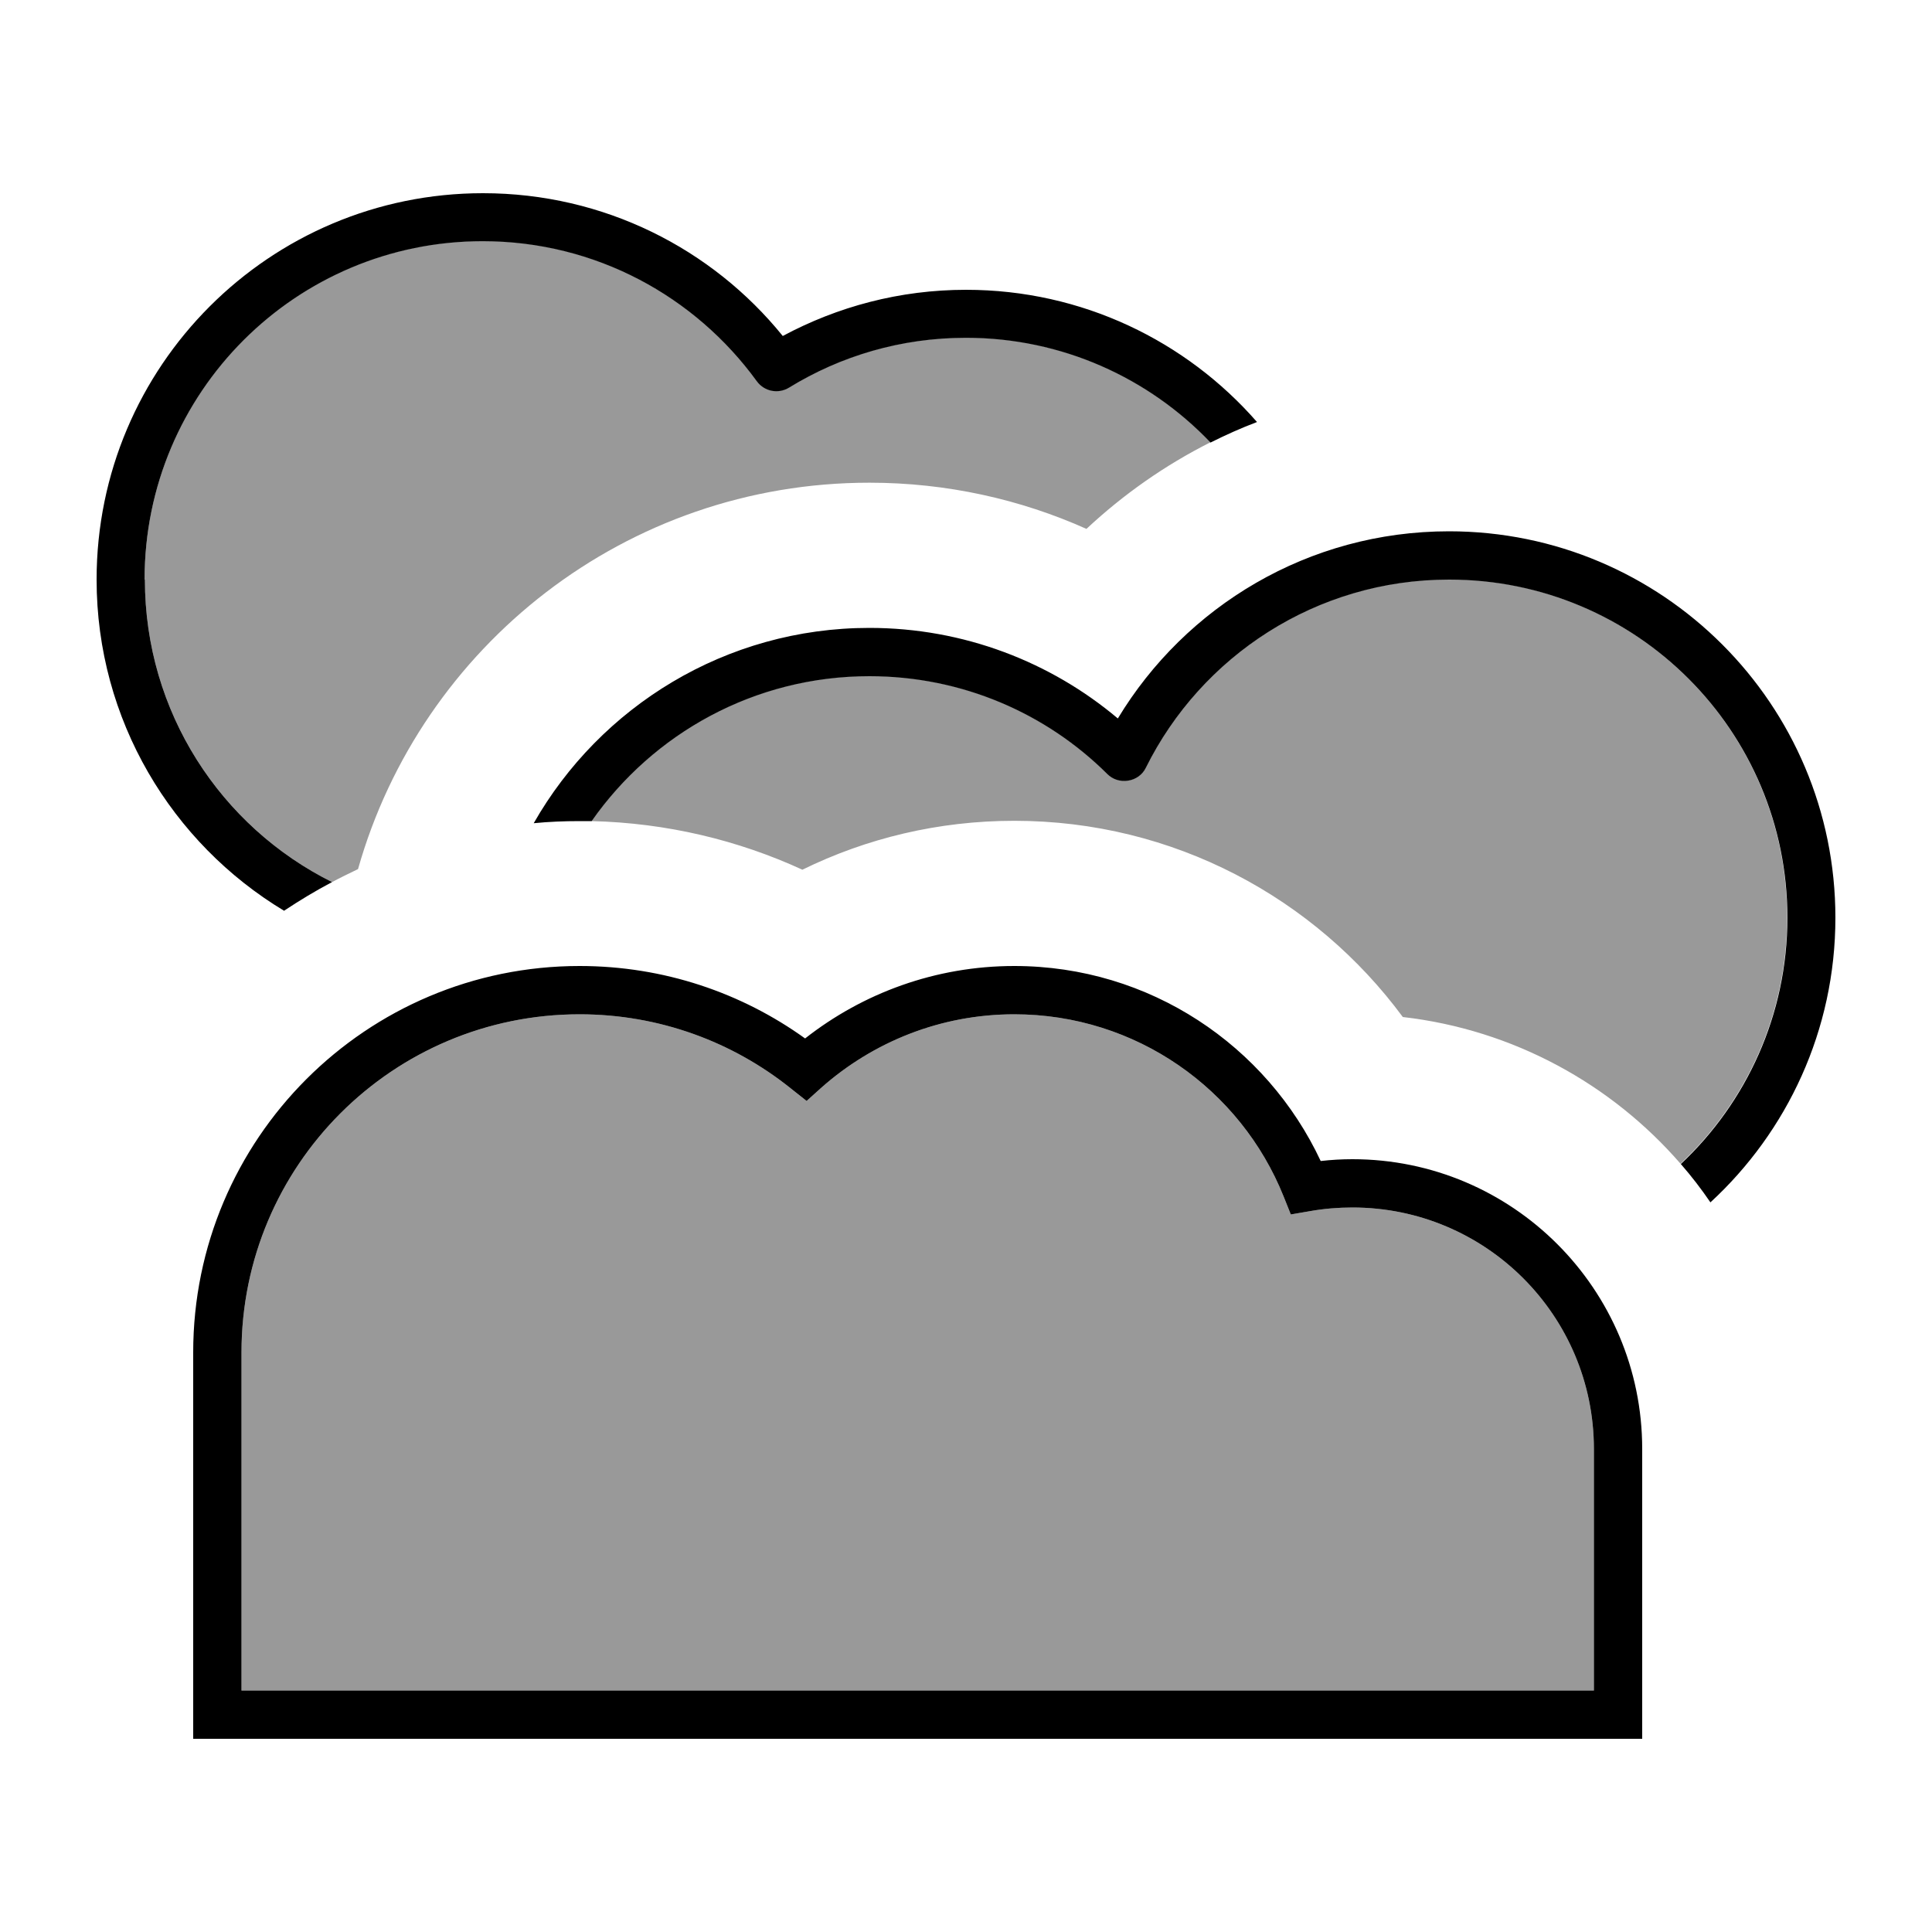
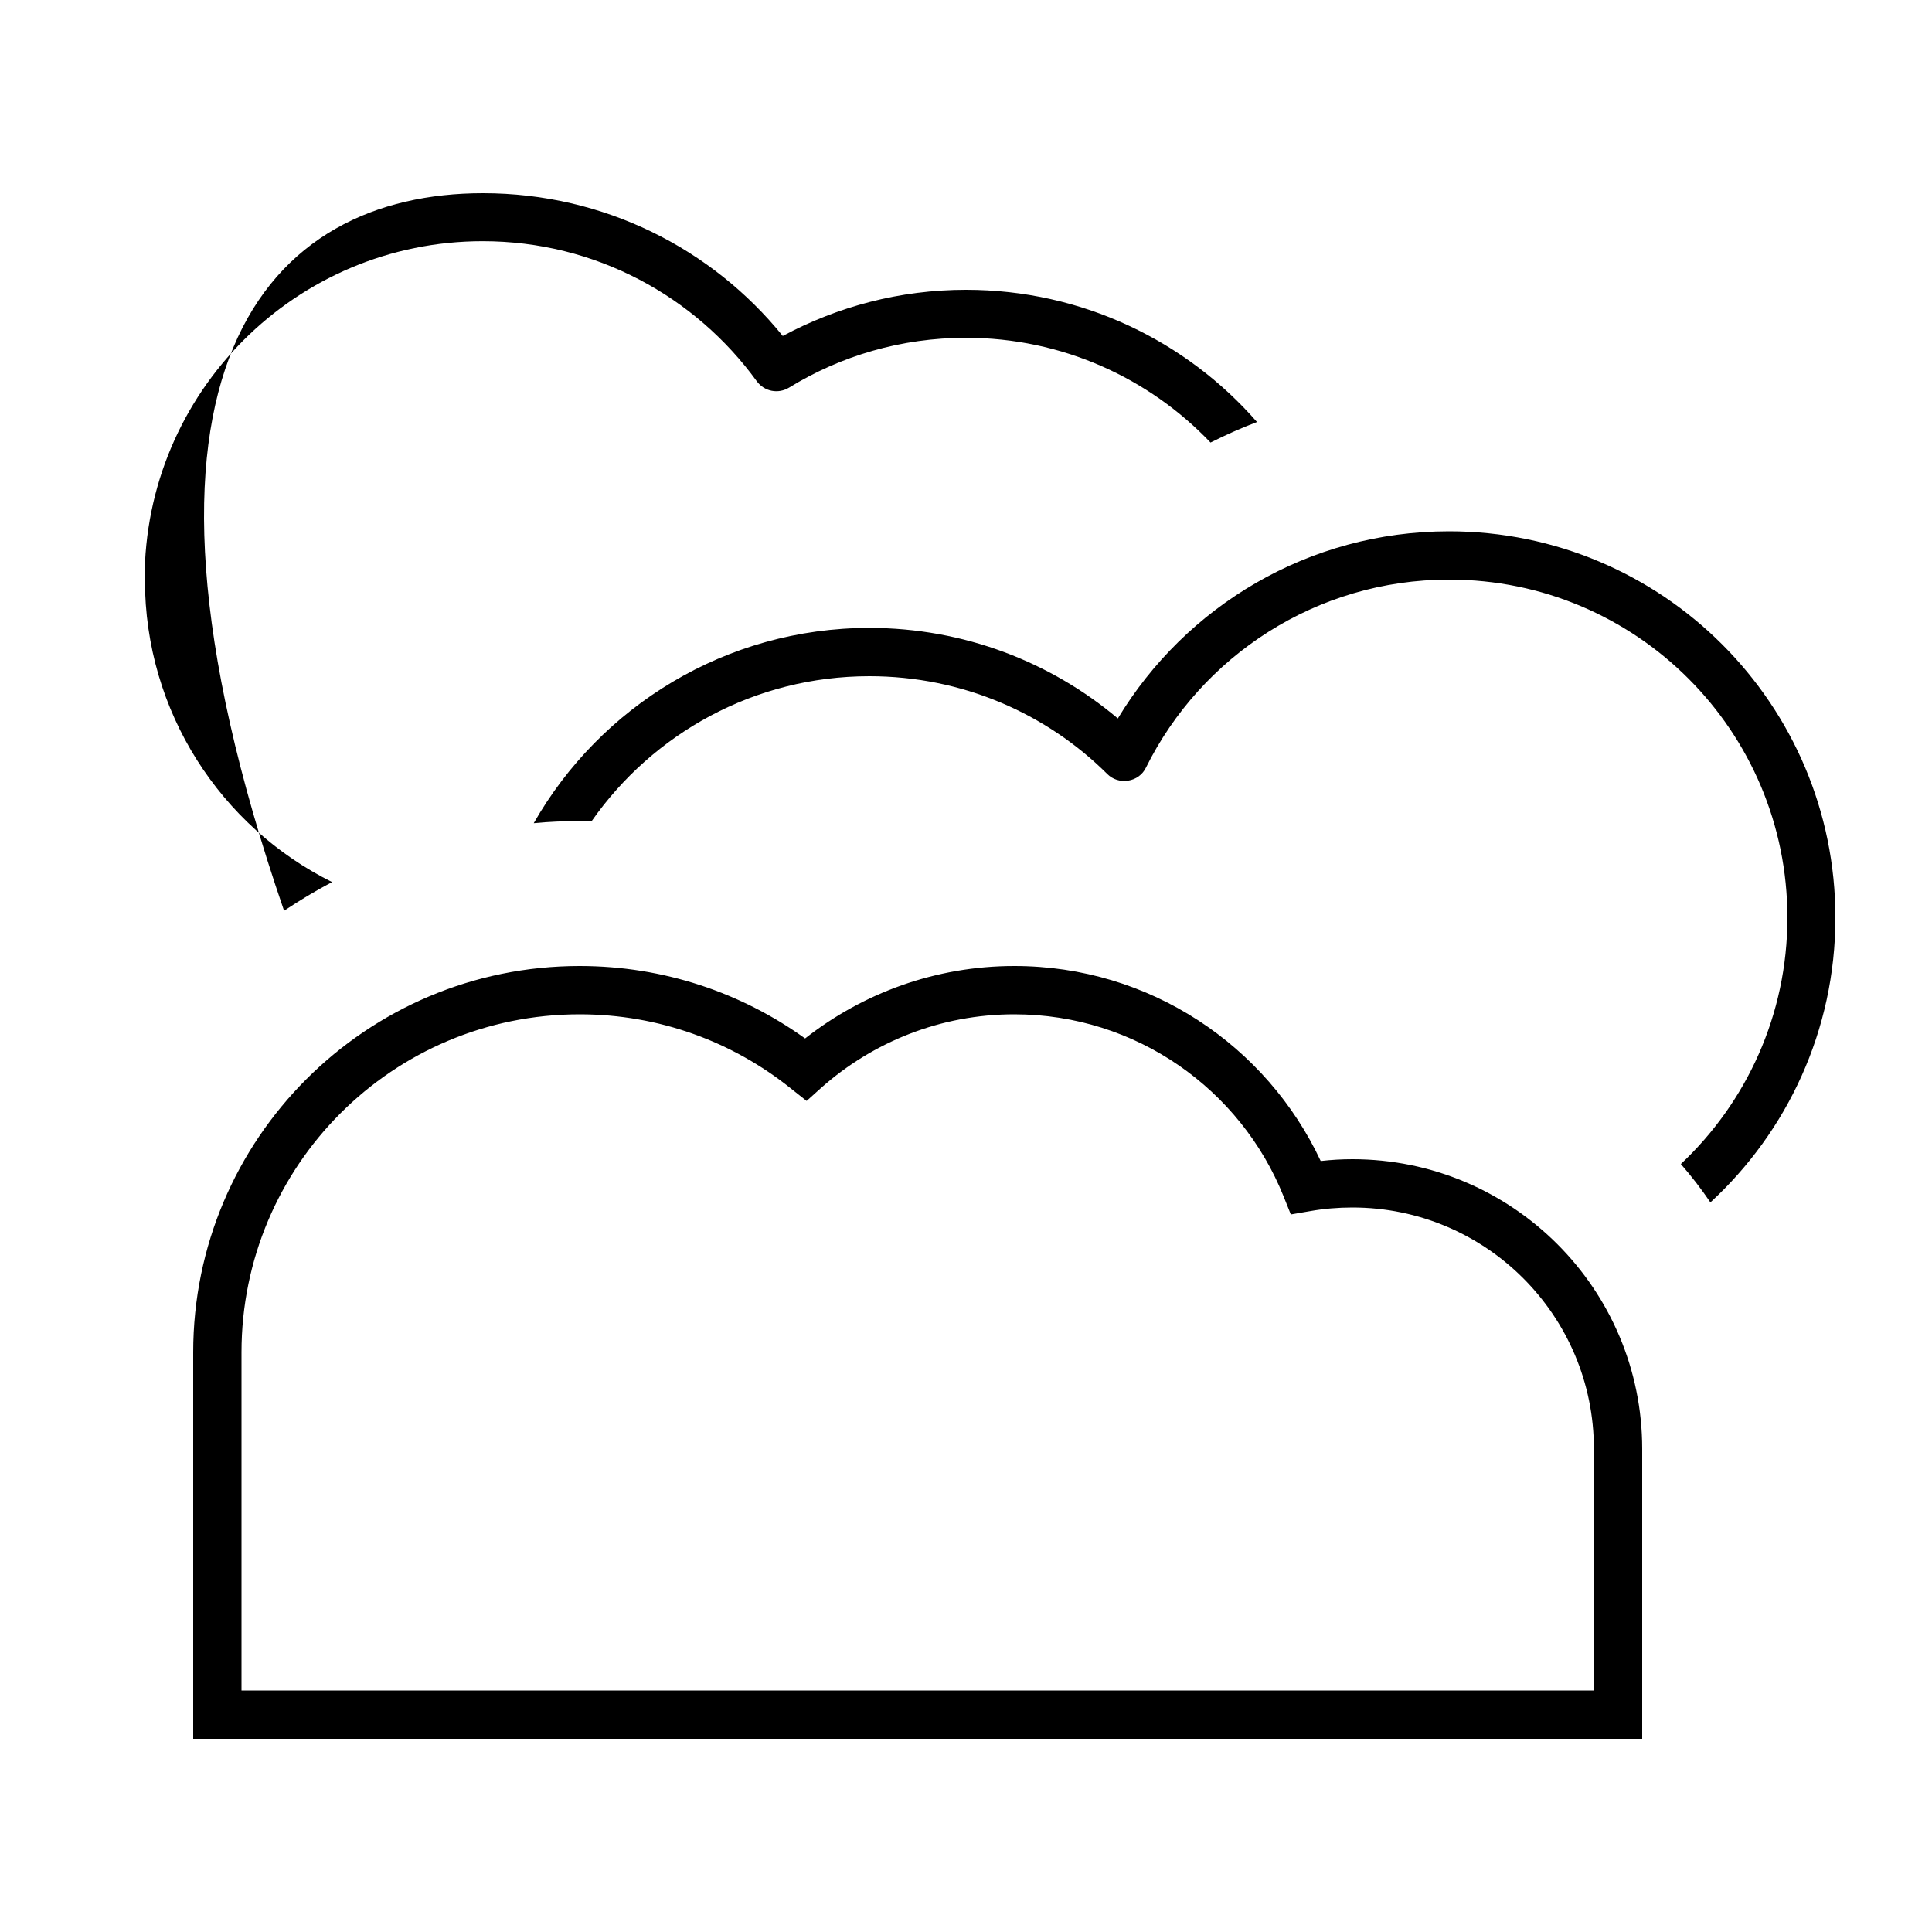
<svg xmlns="http://www.w3.org/2000/svg" viewBox="0 0 640 640">
-   <path opacity=".4" fill="currentColor" d="M48 192C48 235.9 73.2 273.9 110 292.2C112.8 290.7 115.7 289.3 118.6 287.9C139.5 214 207.4 159.9 288 159.9C313.6 159.9 338 165.4 359.9 175.2C372.1 163.8 385.9 154.1 401 146.5C380.6 125.1 351.8 111.8 320 111.8C298.5 111.8 278.5 117.8 261.4 128.3C257.8 130.5 253.2 129.6 250.7 126.2C230.3 98.1 197.3 79.8 159.9 79.8C98 79.8 47.9 129.9 47.9 191.8zM80 448L80 560L528 560L528 480C528 435.8 492.2 400 448 400C443.2 400 438.5 400.4 434 401.2L427.6 402.3L425.2 396.3C411 360.9 376.4 336 336 336C311.5 336 289.2 345.2 272.2 360.2L267.2 364.7L261.9 360.5C242.8 345.2 218.5 336 192 336C130.1 336 80 386.1 80 448zM196 272C220.8 272.6 244.5 278.3 265.8 288.1C287 277.7 310.8 271.9 336 271.9C388.8 271.9 435.6 297.5 464.7 336.9C501.3 341.1 533.8 359.1 556.7 385.5C578.4 365.1 592 336.1 592 303.9C592 242 541.9 191.9 480 191.9C436 191.9 397.9 217.3 379.6 254.2C378.5 256.5 376.3 258.1 373.7 258.5C371.1 258.9 368.6 258.1 366.8 256.3C346.6 236.2 318.7 223.9 288 223.9C249.9 223.9 216.3 242.9 196 271.9z" />
-   <path fill="currentColor" d="M48 192C48 235.9 73.2 273.9 110 292.2C104.5 295.1 99.2 298.3 94.1 301.7C56.9 279.3 32 238.5 32 192C32 121.3 89.3 64 160 64C200.1 64 235.9 82.4 259.3 111.3C277.4 101.6 298 96 320 96C358.5 96 393 113 416.4 139.8C411.1 141.8 406 144.1 401 146.6C380.6 125.2 351.8 111.9 320 111.9C298.5 111.9 278.5 117.9 261.4 128.4C257.8 130.6 253.2 129.7 250.7 126.3C230.3 98.2 197.3 79.9 159.9 79.9C98 79.9 47.9 130 47.9 191.9zM480 192C436 192 397.9 217.4 379.6 254.3C378.5 256.6 376.3 258.2 373.7 258.6C371.1 259 368.6 258.2 366.8 256.4C346.6 236.3 318.7 224 288 224C249.9 224 216.3 243 196 272C194.7 272 193.3 272 192 272C186.9 272 181.8 272.2 176.8 272.7C198.8 234.1 240.4 208 288 208C319.3 208 348.1 219.3 370.3 238C392.7 200.9 433.4 176 480 176C550.7 176 608 233.3 608 304C608 341.3 592 374.9 566.6 398.3C563.6 393.9 560.3 389.6 556.8 385.6C578.5 365.2 592.1 336.2 592.1 304C592.1 242.1 542 192 480.1 192zM64 448C64 377.3 121.3 320 192 320C219.9 320 245.7 328.9 266.7 344C285.8 329 309.9 320 336 320C380.9 320 419.6 346.4 437.5 384.6C441 384.2 444.5 384 448 384C501 384 544 427 544 480L544 576L64 576L64 448zM192 336C130.1 336 80 386.1 80 448L80 560L528 560L528 480C528 435.8 492.2 400 448 400C443.2 400 438.5 400.4 434 401.2L427.6 402.3L425.2 396.3C411 360.9 376.4 336 336 336C311.5 336 289.2 345.2 272.2 360.2L267.2 364.7L261.9 360.5C242.8 345.2 218.5 336 192 336z" />
+   <path fill="currentColor" d="M48 192C48 235.9 73.2 273.9 110 292.2C104.5 295.1 99.2 298.3 94.1 301.7C32 121.3 89.3 64 160 64C200.1 64 235.9 82.4 259.3 111.3C277.4 101.6 298 96 320 96C358.5 96 393 113 416.4 139.8C411.1 141.8 406 144.1 401 146.6C380.6 125.2 351.8 111.9 320 111.9C298.5 111.9 278.5 117.9 261.4 128.4C257.8 130.6 253.2 129.7 250.7 126.3C230.3 98.2 197.3 79.9 159.9 79.9C98 79.9 47.9 130 47.9 191.9zM480 192C436 192 397.9 217.4 379.6 254.3C378.5 256.6 376.3 258.2 373.7 258.6C371.1 259 368.6 258.2 366.8 256.4C346.6 236.3 318.7 224 288 224C249.9 224 216.3 243 196 272C194.7 272 193.3 272 192 272C186.9 272 181.8 272.2 176.8 272.7C198.8 234.1 240.4 208 288 208C319.3 208 348.1 219.3 370.3 238C392.7 200.9 433.4 176 480 176C550.7 176 608 233.3 608 304C608 341.3 592 374.9 566.6 398.3C563.6 393.9 560.3 389.6 556.8 385.6C578.5 365.2 592.1 336.2 592.1 304C592.1 242.1 542 192 480.1 192zM64 448C64 377.3 121.3 320 192 320C219.9 320 245.7 328.9 266.7 344C285.8 329 309.9 320 336 320C380.9 320 419.6 346.4 437.5 384.6C441 384.2 444.5 384 448 384C501 384 544 427 544 480L544 576L64 576L64 448zM192 336C130.1 336 80 386.1 80 448L80 560L528 560L528 480C528 435.8 492.2 400 448 400C443.2 400 438.5 400.4 434 401.2L427.6 402.3L425.2 396.3C411 360.9 376.4 336 336 336C311.5 336 289.2 345.2 272.2 360.2L267.2 364.7L261.9 360.5C242.8 345.2 218.5 336 192 336z" />
</svg>